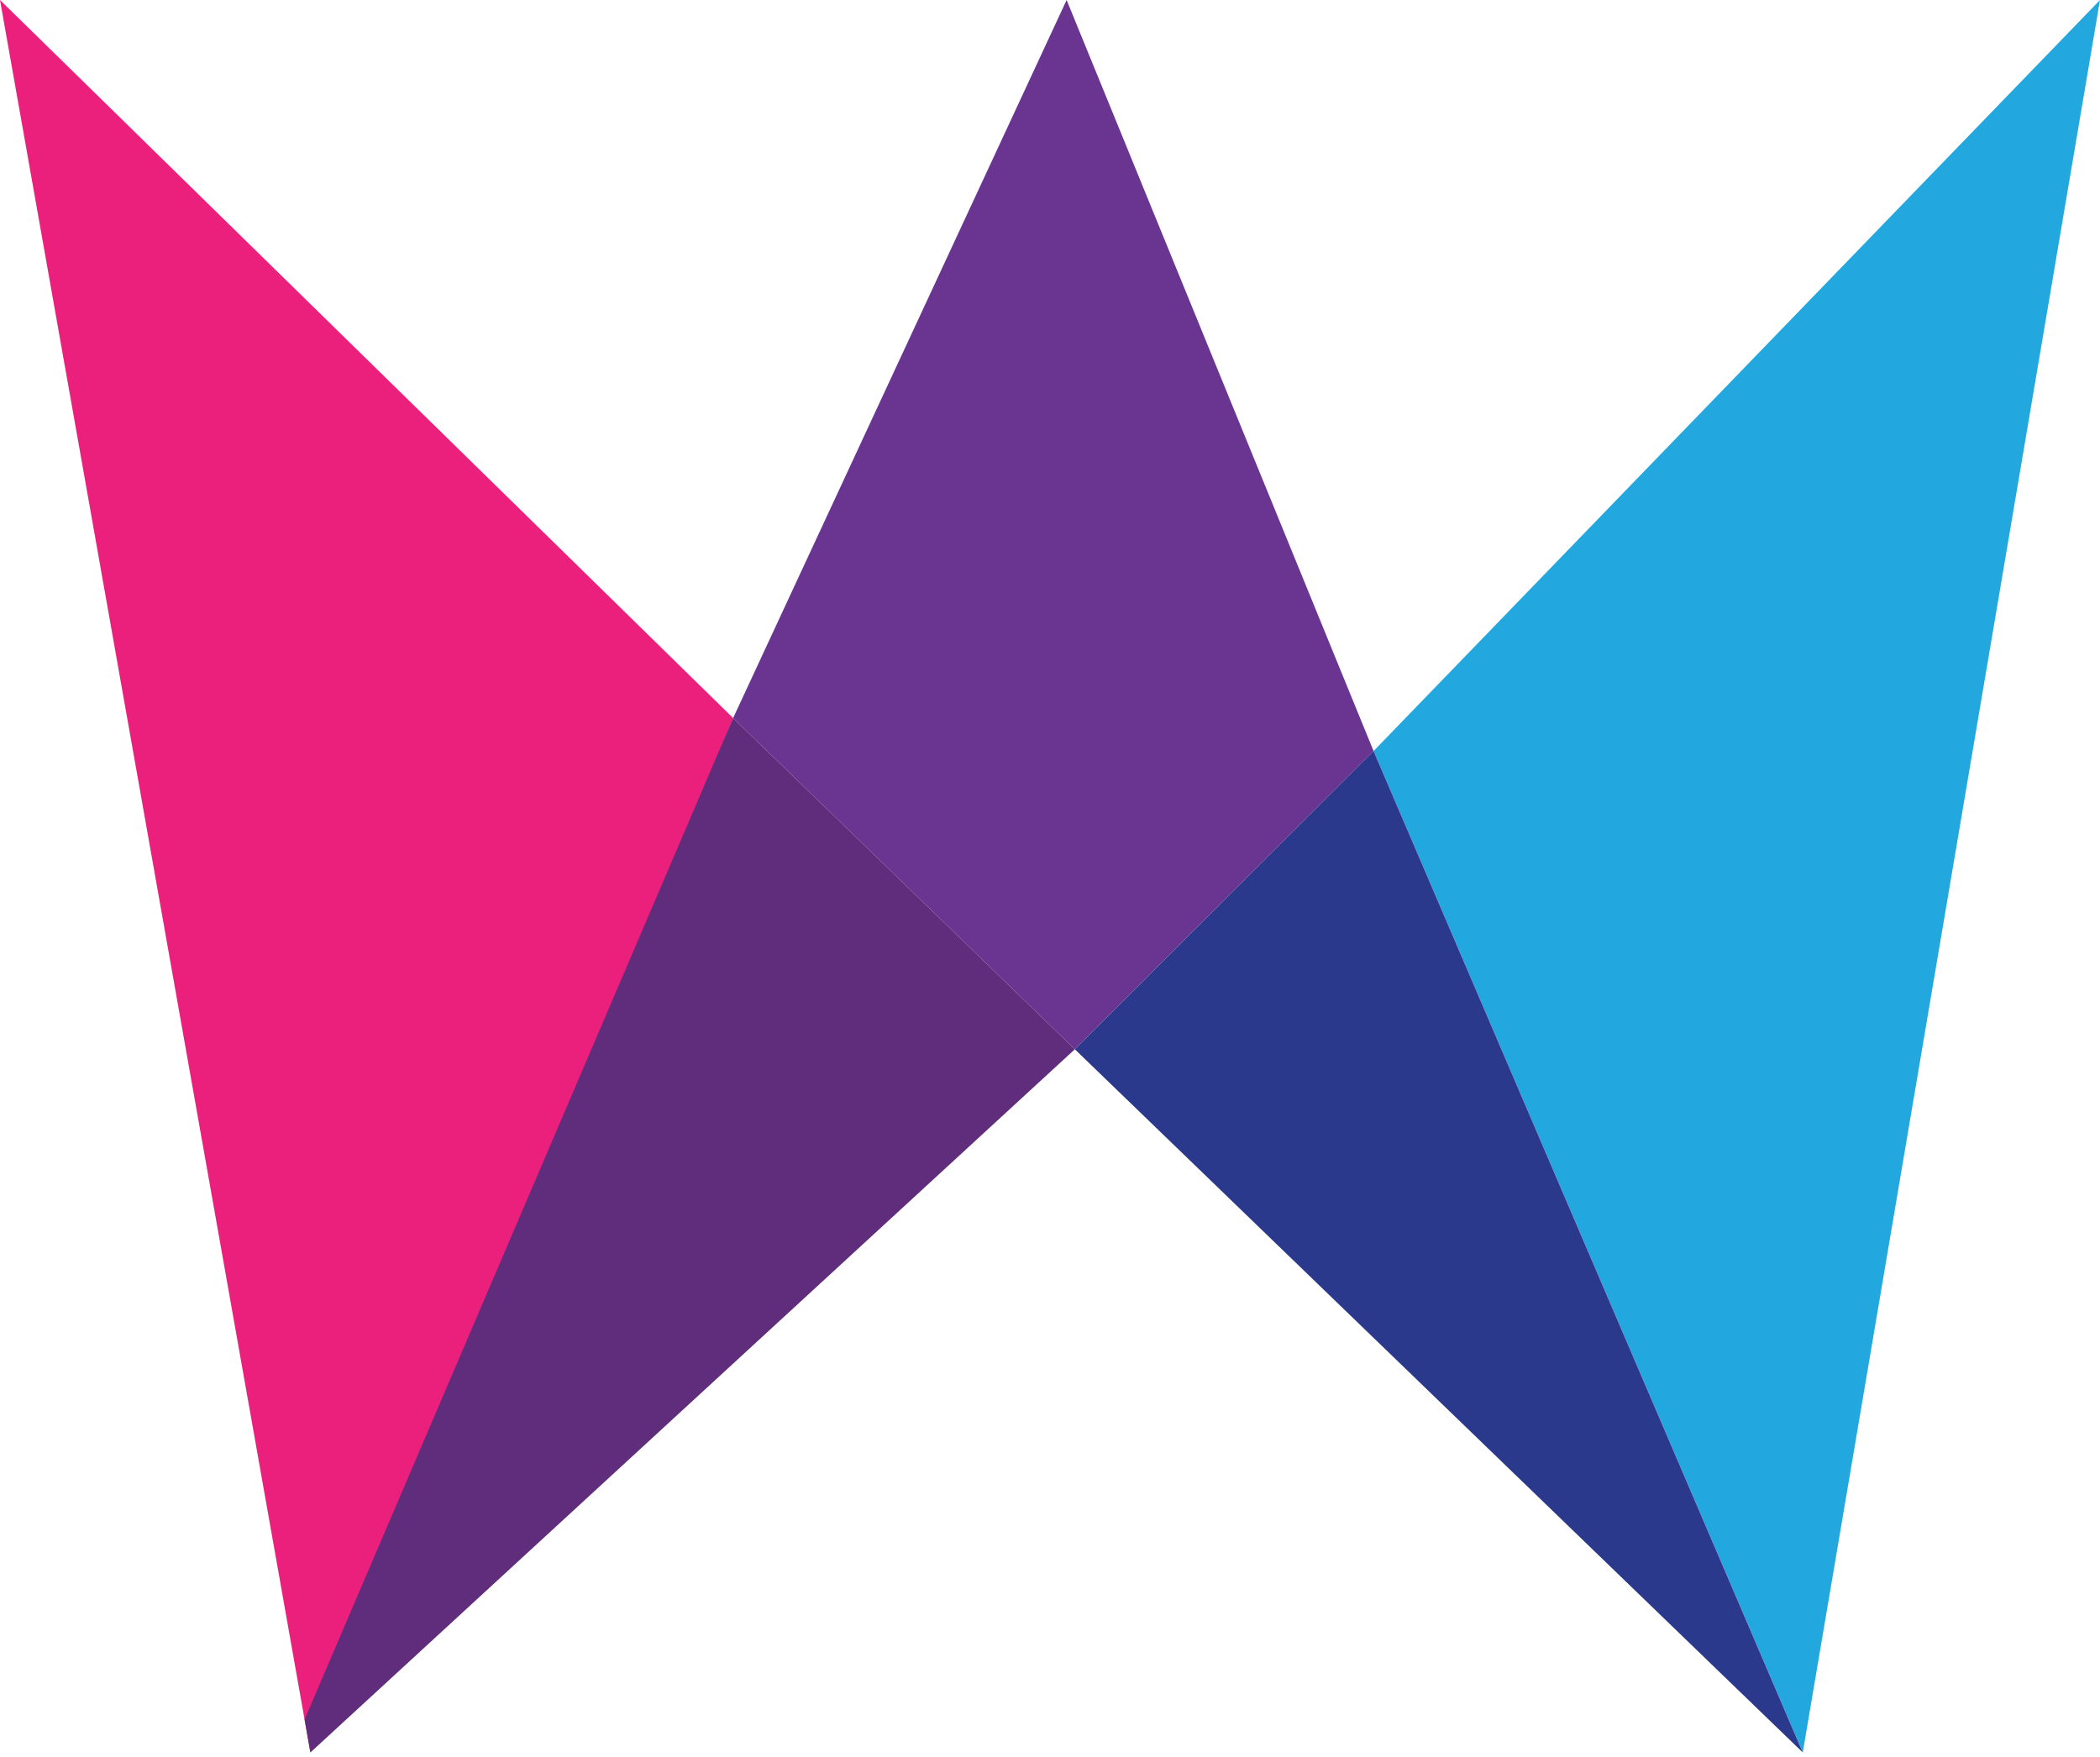
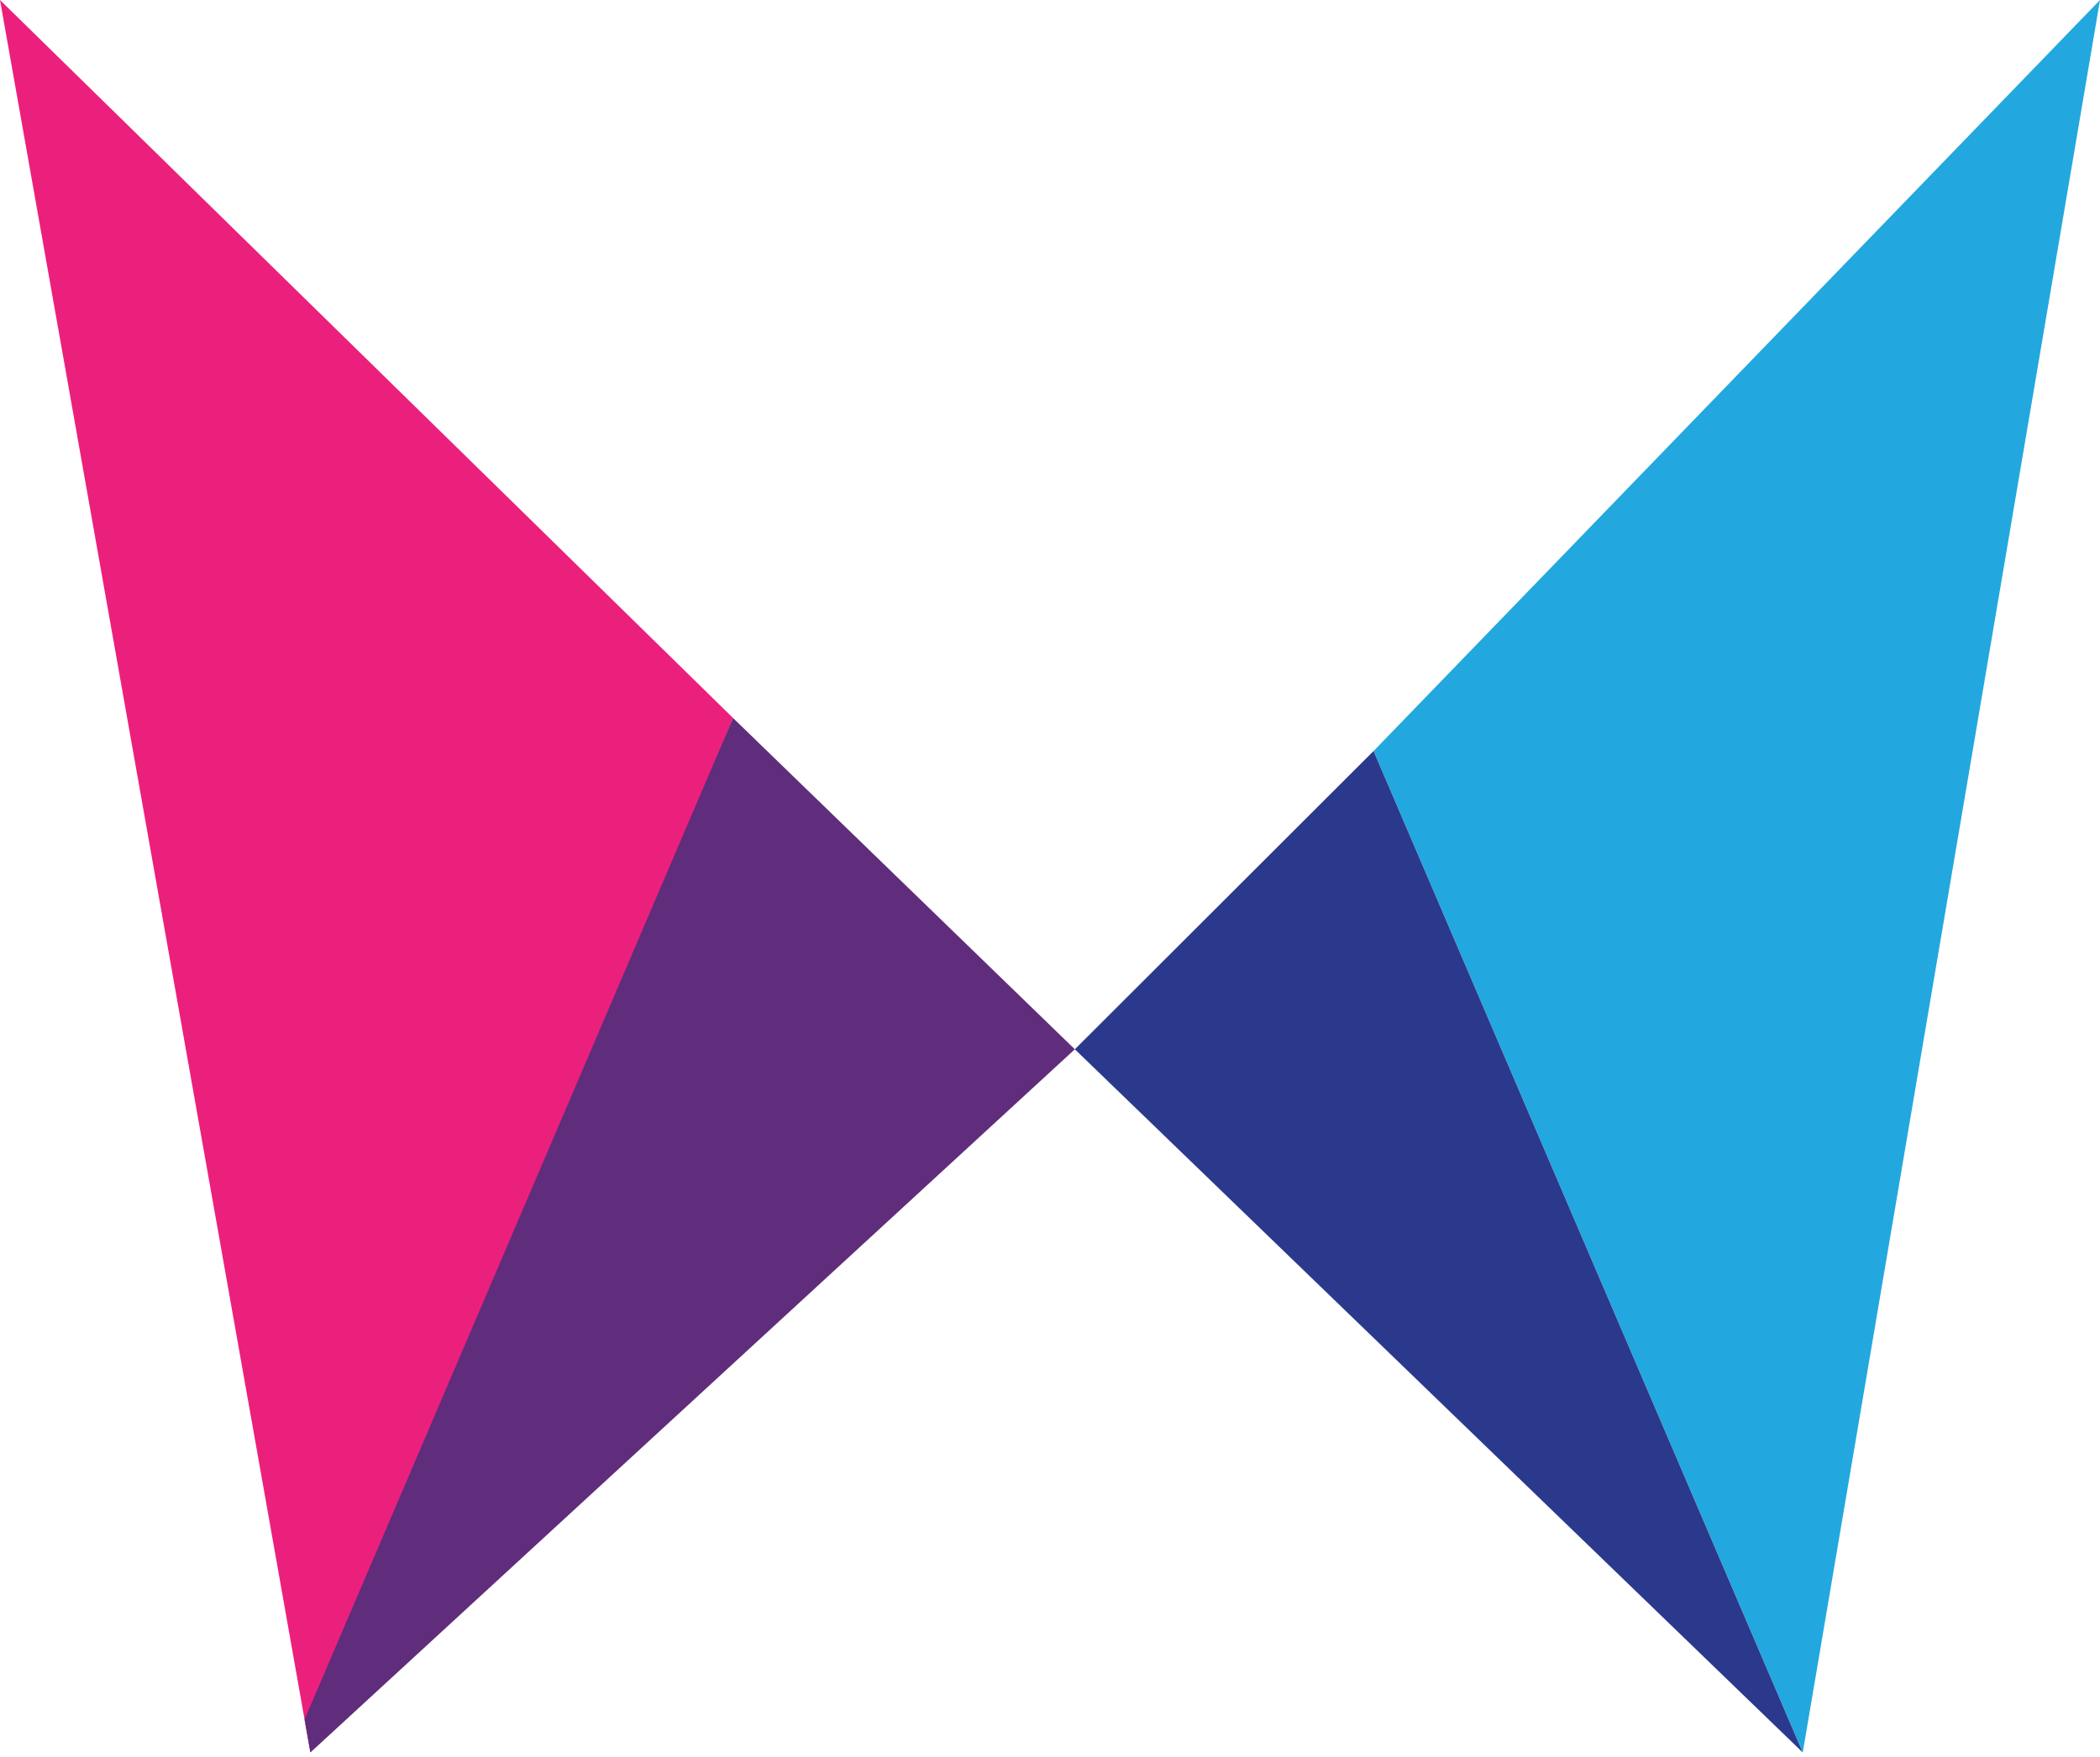
<svg xmlns="http://www.w3.org/2000/svg" width="92" height="77" viewBox="0 0 92 77" fill="none">
  <g clip-path="url(#clip0_225_192)">
    <path d="M0 0L13.598 76.787L32.118 31.463L0 0Z" fill="#EB207C" />
-     <path d="M46.728 0L60.175 32.907L47.088 45.976L32.117 31.463L46.728 0Z" fill="#693591" />
    <path d="M78.979 76.787L92 0L60.176 32.907L78.979 76.787Z" fill="#22A8DF" />
    <path d="M47.088 45.976L78.978 76.787L60.175 32.907L47.088 45.976Z" fill="#2B398D" />
    <path d="M13.598 76.787L47.088 45.976L32.117 31.463L13.343 75.343" fill="#602C7C" />
  </g>
  <defs>
    <clipPath id="clip0_225_192">
      <rect width="92" height="76.787" fill="white" />
    </clipPath>
  </defs>
</svg>